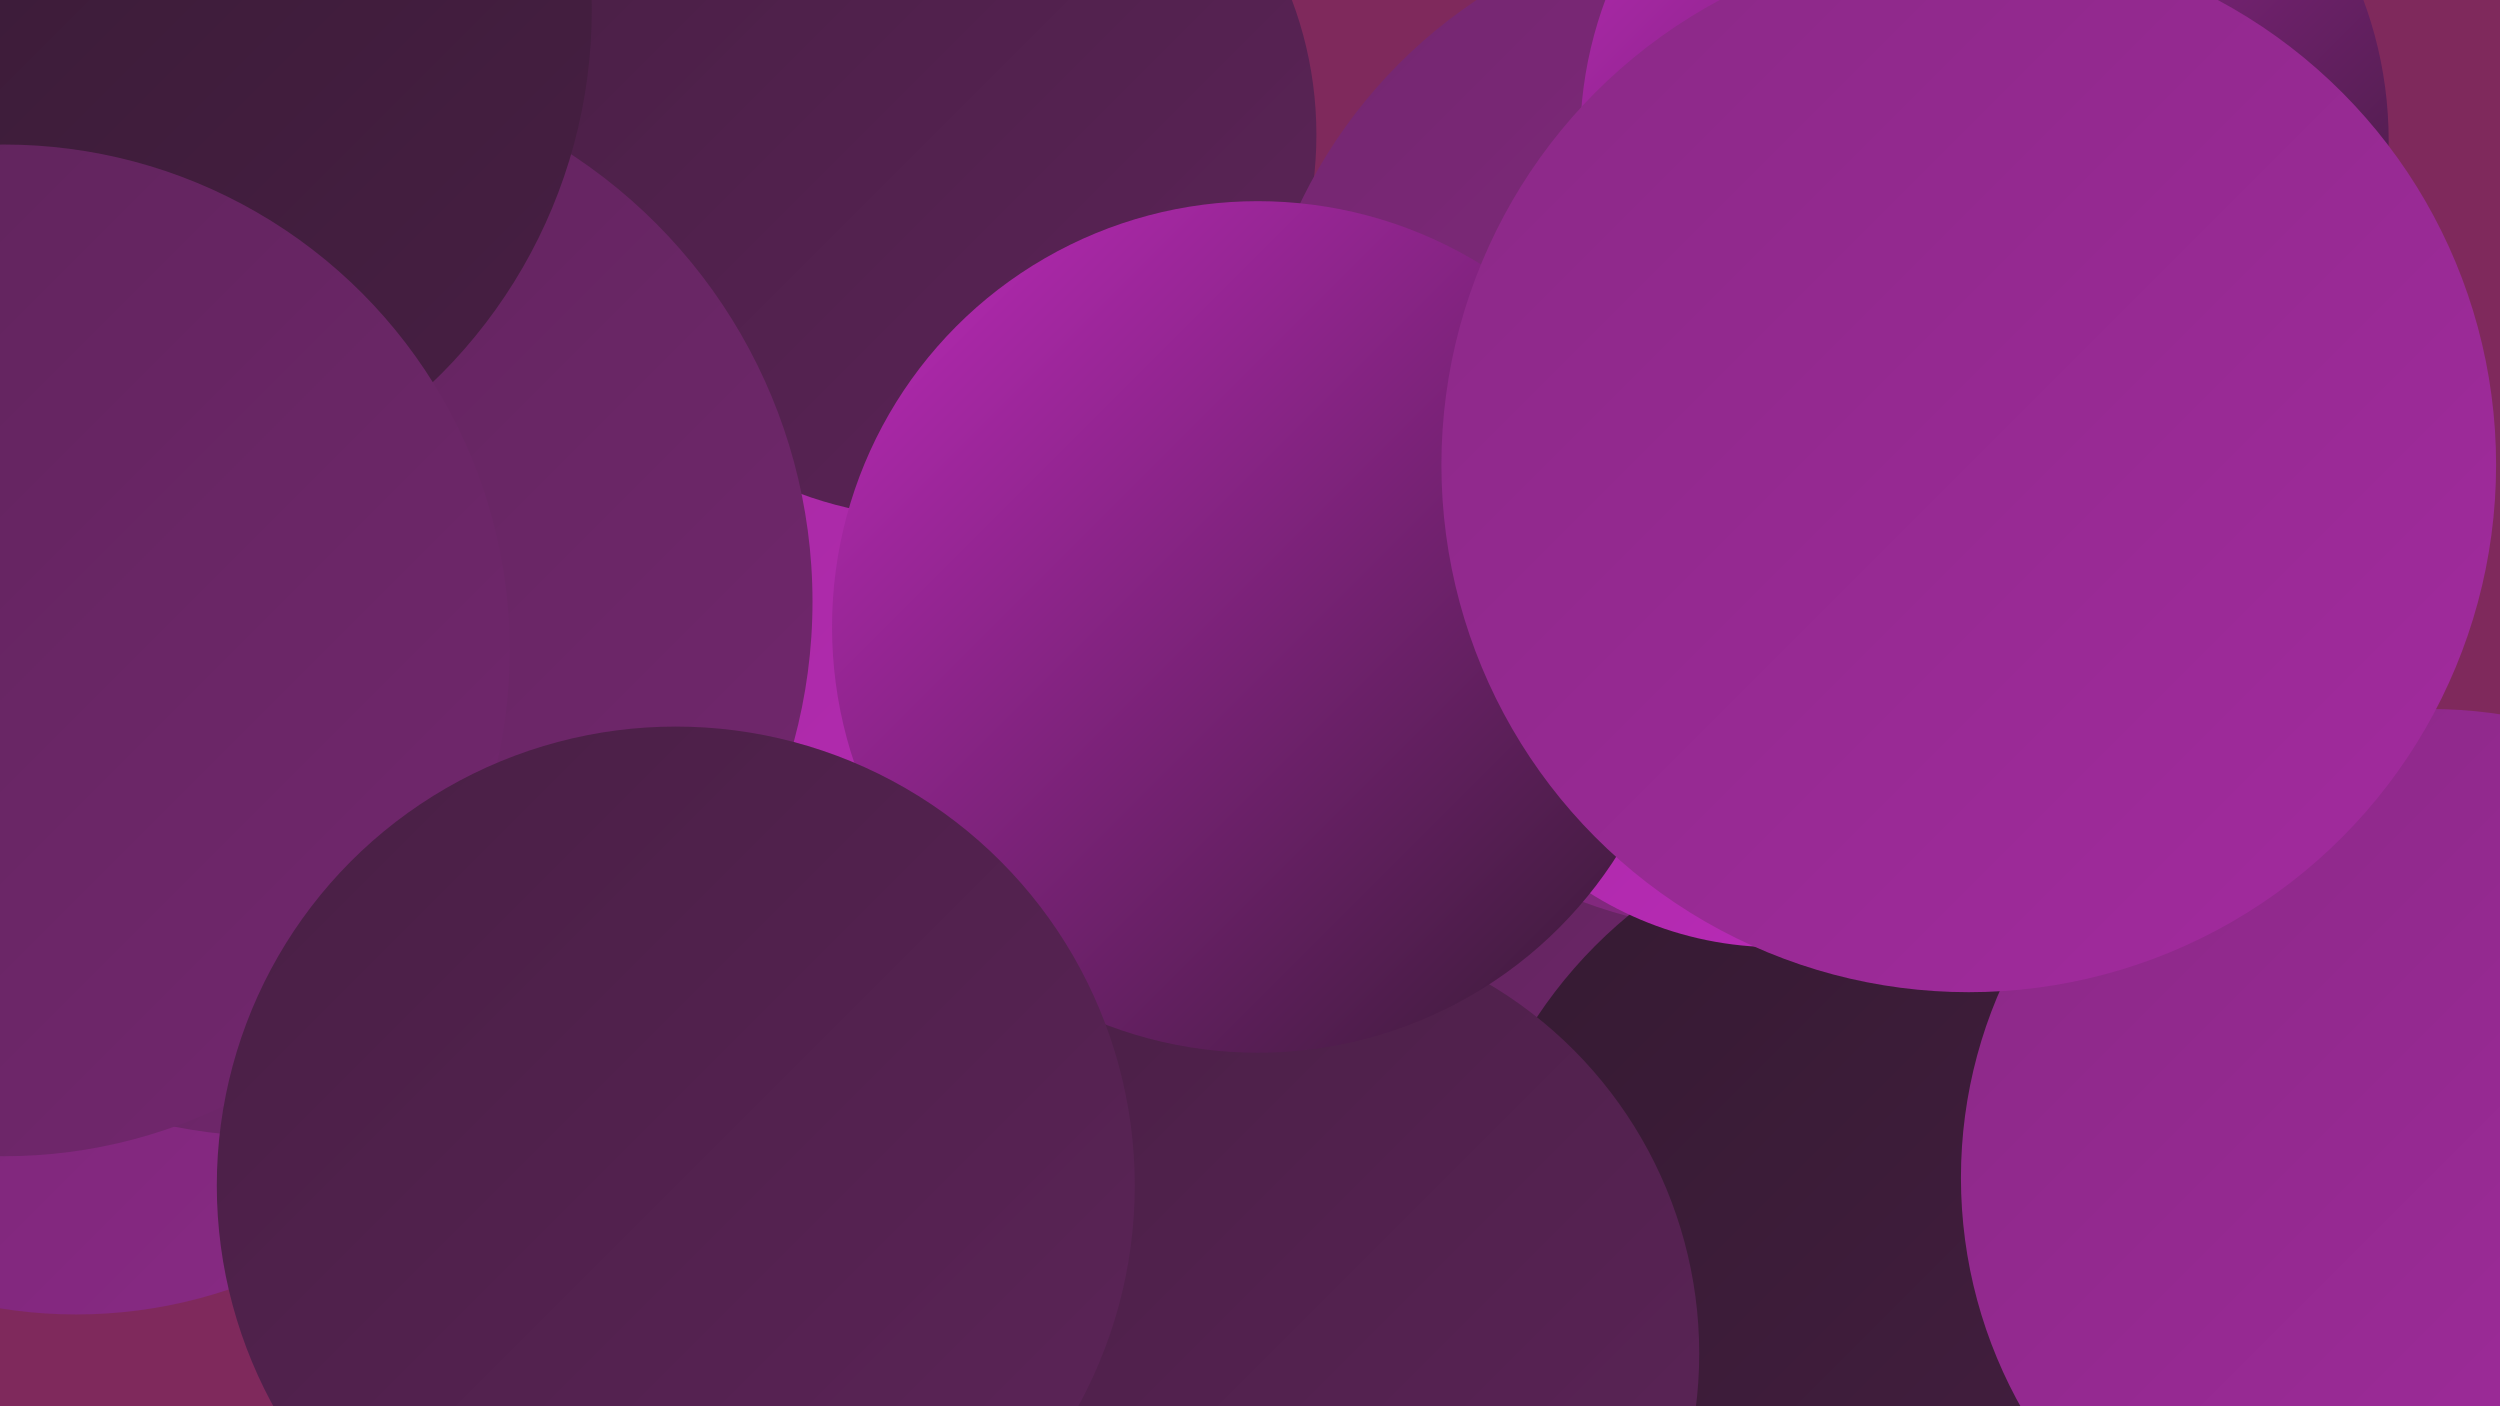
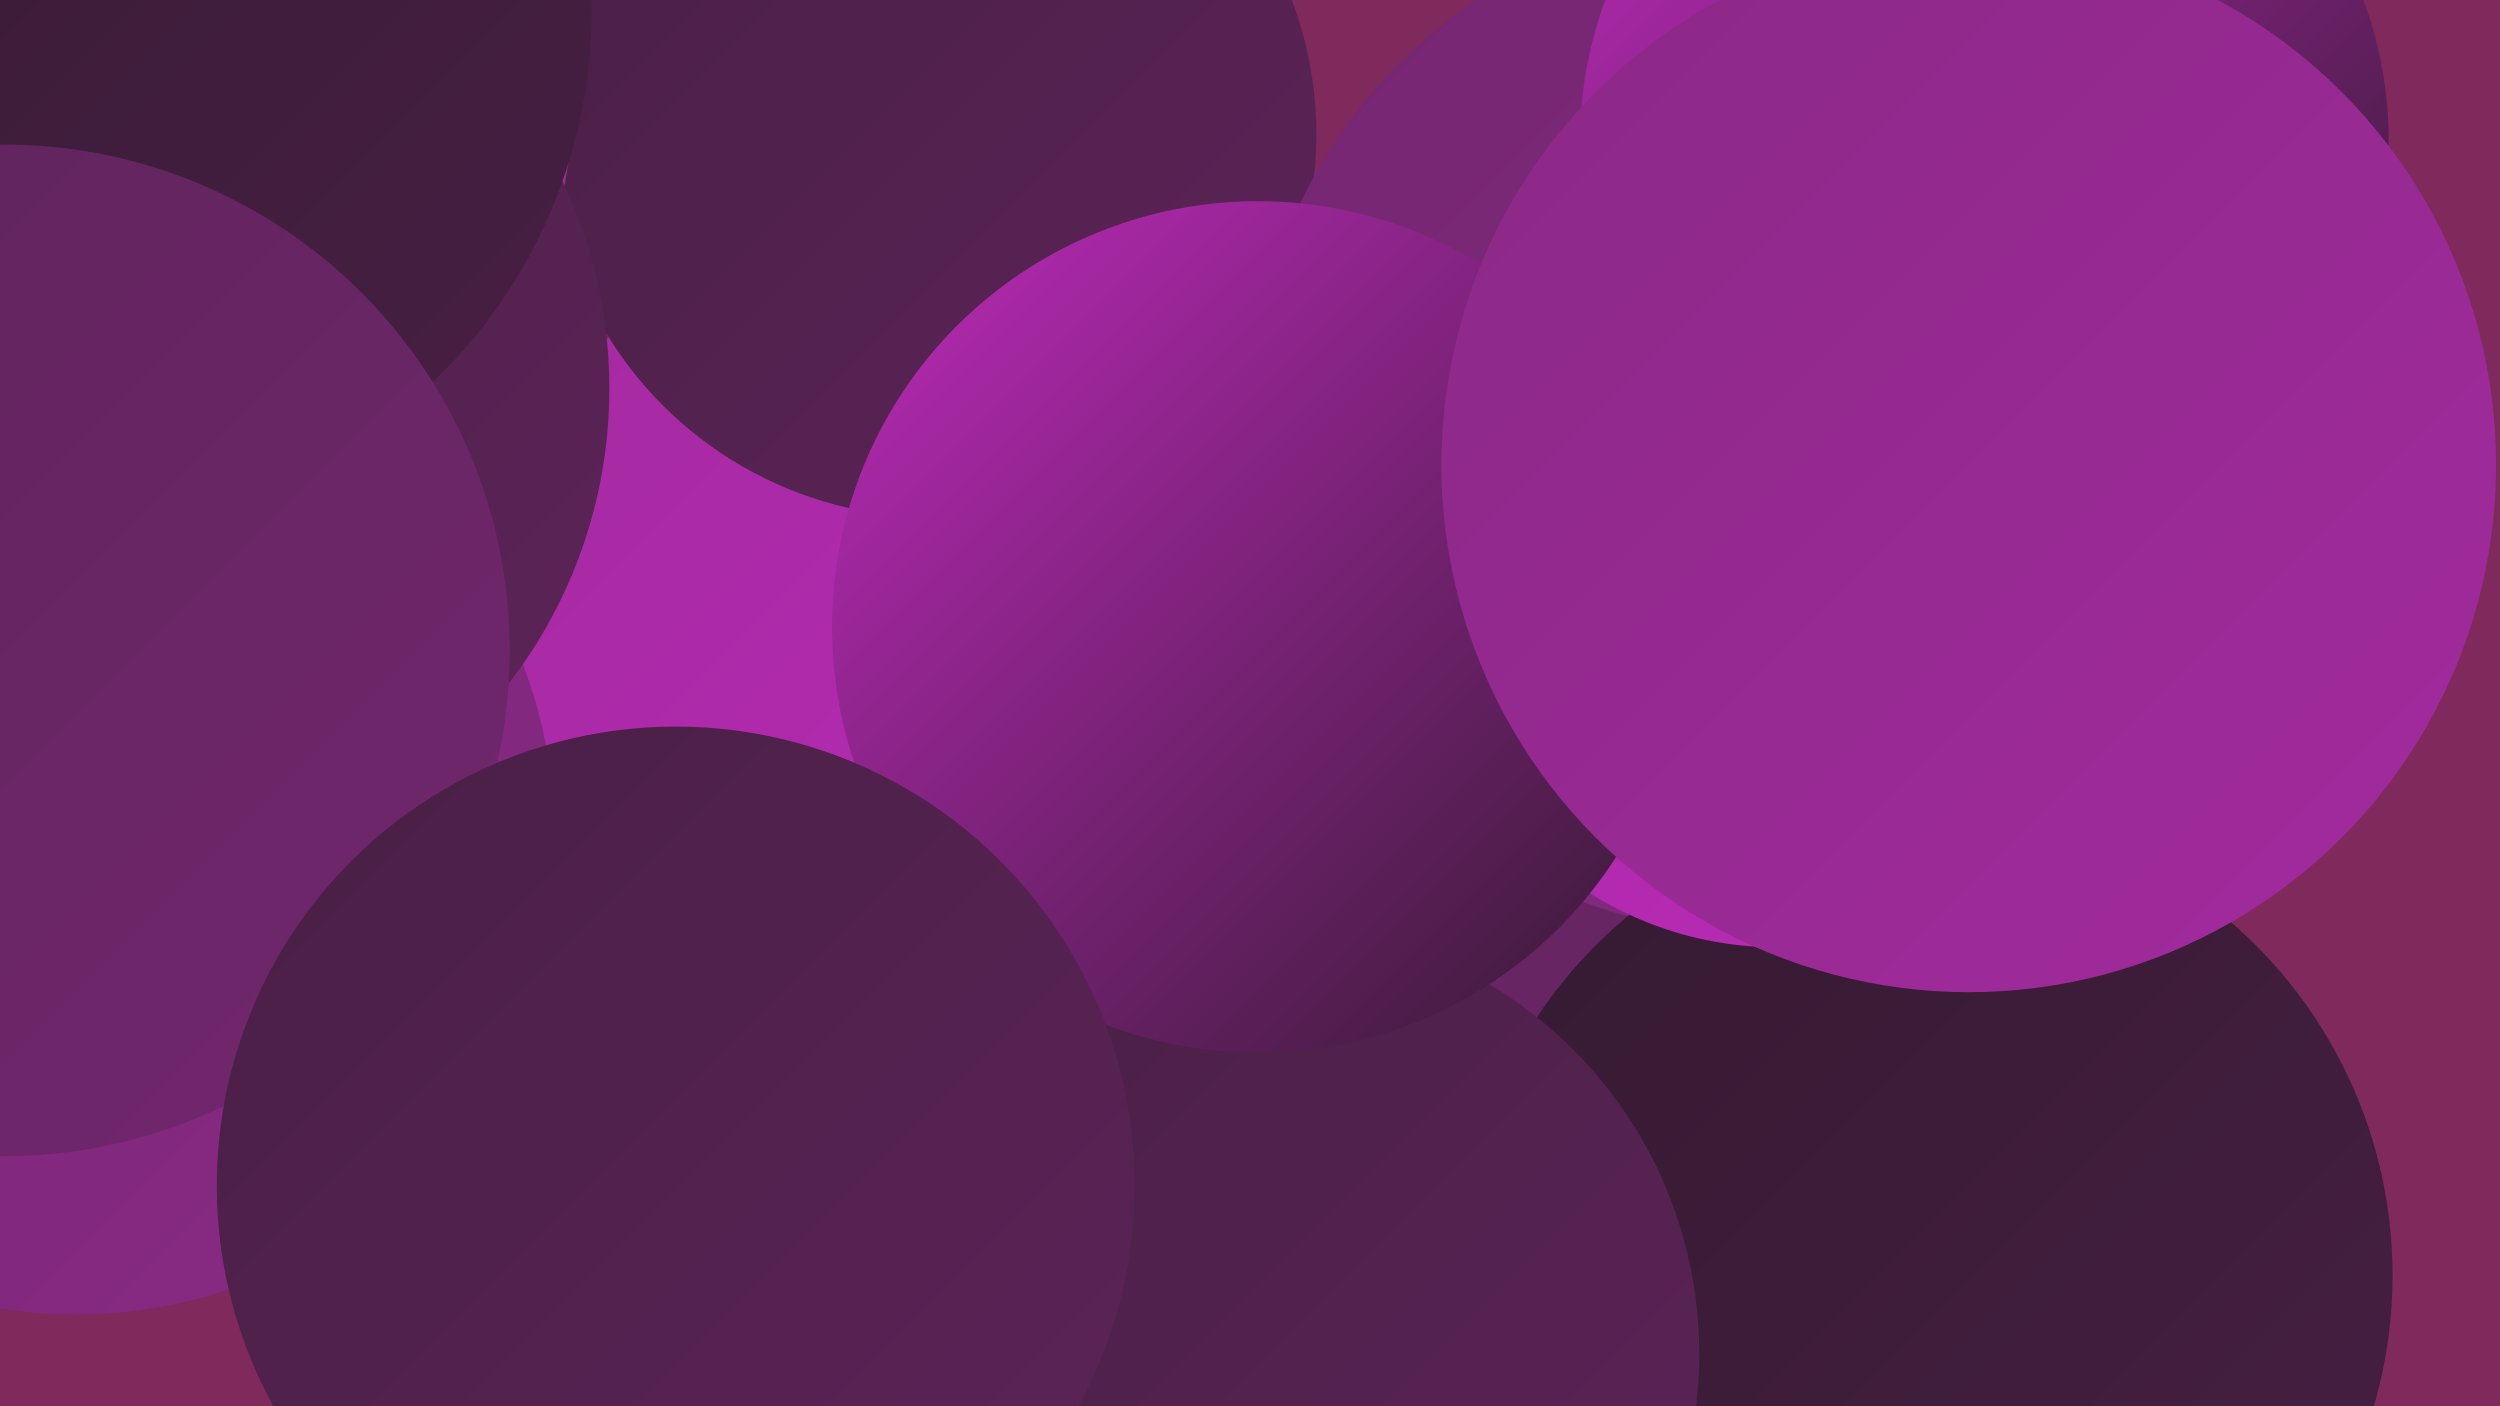
<svg xmlns="http://www.w3.org/2000/svg" width="1280" height="720">
  <defs>
    <linearGradient id="grad0" x1="0%" y1="0%" x2="100%" y2="100%">
      <stop offset="0%" style="stop-color:#341a31;stop-opacity:1" />
      <stop offset="100%" style="stop-color:#481f44;stop-opacity:1" />
    </linearGradient>
    <linearGradient id="grad1" x1="0%" y1="0%" x2="100%" y2="100%">
      <stop offset="0%" style="stop-color:#481f44;stop-opacity:1" />
      <stop offset="100%" style="stop-color:#5d2459;stop-opacity:1" />
    </linearGradient>
    <linearGradient id="grad2" x1="0%" y1="0%" x2="100%" y2="100%">
      <stop offset="0%" style="stop-color:#5d2459;stop-opacity:1" />
      <stop offset="100%" style="stop-color:#73276f;stop-opacity:1" />
    </linearGradient>
    <linearGradient id="grad3" x1="0%" y1="0%" x2="100%" y2="100%">
      <stop offset="0%" style="stop-color:#73276f;stop-opacity:1" />
      <stop offset="100%" style="stop-color:#8a2986;stop-opacity:1" />
    </linearGradient>
    <linearGradient id="grad4" x1="0%" y1="0%" x2="100%" y2="100%">
      <stop offset="0%" style="stop-color:#8a2986;stop-opacity:1" />
      <stop offset="100%" style="stop-color:#a32a9f;stop-opacity:1" />
    </linearGradient>
    <linearGradient id="grad5" x1="0%" y1="0%" x2="100%" y2="100%">
      <stop offset="0%" style="stop-color:#a32a9f;stop-opacity:1" />
      <stop offset="100%" style="stop-color:#bd2abb;stop-opacity:1" />
    </linearGradient>
    <linearGradient id="grad6" x1="0%" y1="0%" x2="100%" y2="100%">
      <stop offset="0%" style="stop-color:#bd2abb;stop-opacity:1" />
      <stop offset="100%" style="stop-color:#341a31;stop-opacity:1" />
    </linearGradient>
  </defs>
  <rect width="1280" height="720" fill="#7f295c" />
  <circle cx="898" cy="581" r="208" fill="url(#grad0)" />
  <circle cx="849" cy="458" r="230" fill="url(#grad2)" />
  <circle cx="514" cy="331" r="257" fill="url(#grad5)" />
  <circle cx="39" cy="428" r="245" fill="url(#grad3)" />
-   <circle cx="1068" cy="608" r="239" fill="url(#grad4)" />
  <circle cx="478" cy="69" r="196" fill="url(#grad1)" />
  <circle cx="901" cy="217" r="261" fill="url(#grad3)" />
  <circle cx="10" cy="42" r="284" fill="url(#grad4)" />
  <circle cx="65" cy="199" r="247" fill="url(#grad1)" />
  <circle cx="986" cy="653" r="239" fill="url(#grad0)" />
-   <circle cx="1244" cy="603" r="240" fill="url(#grad4)" />
-   <circle cx="142" cy="308" r="274" fill="url(#grad2)" />
  <circle cx="1016" cy="72" r="207" fill="url(#grad6)" />
  <circle cx="910" cy="305" r="180" fill="url(#grad5)" />
  <circle cx="650" cy="693" r="220" fill="url(#grad1)" />
  <circle cx="39" cy="5" r="264" fill="url(#grad0)" />
  <circle cx="644" cy="321" r="218" fill="url(#grad6)" />
  <circle cx="2" cy="333" r="259" fill="url(#grad2)" />
  <circle cx="1008" cy="238" r="270" fill="url(#grad4)" />
  <circle cx="346" cy="607" r="235" fill="url(#grad1)" />
</svg>